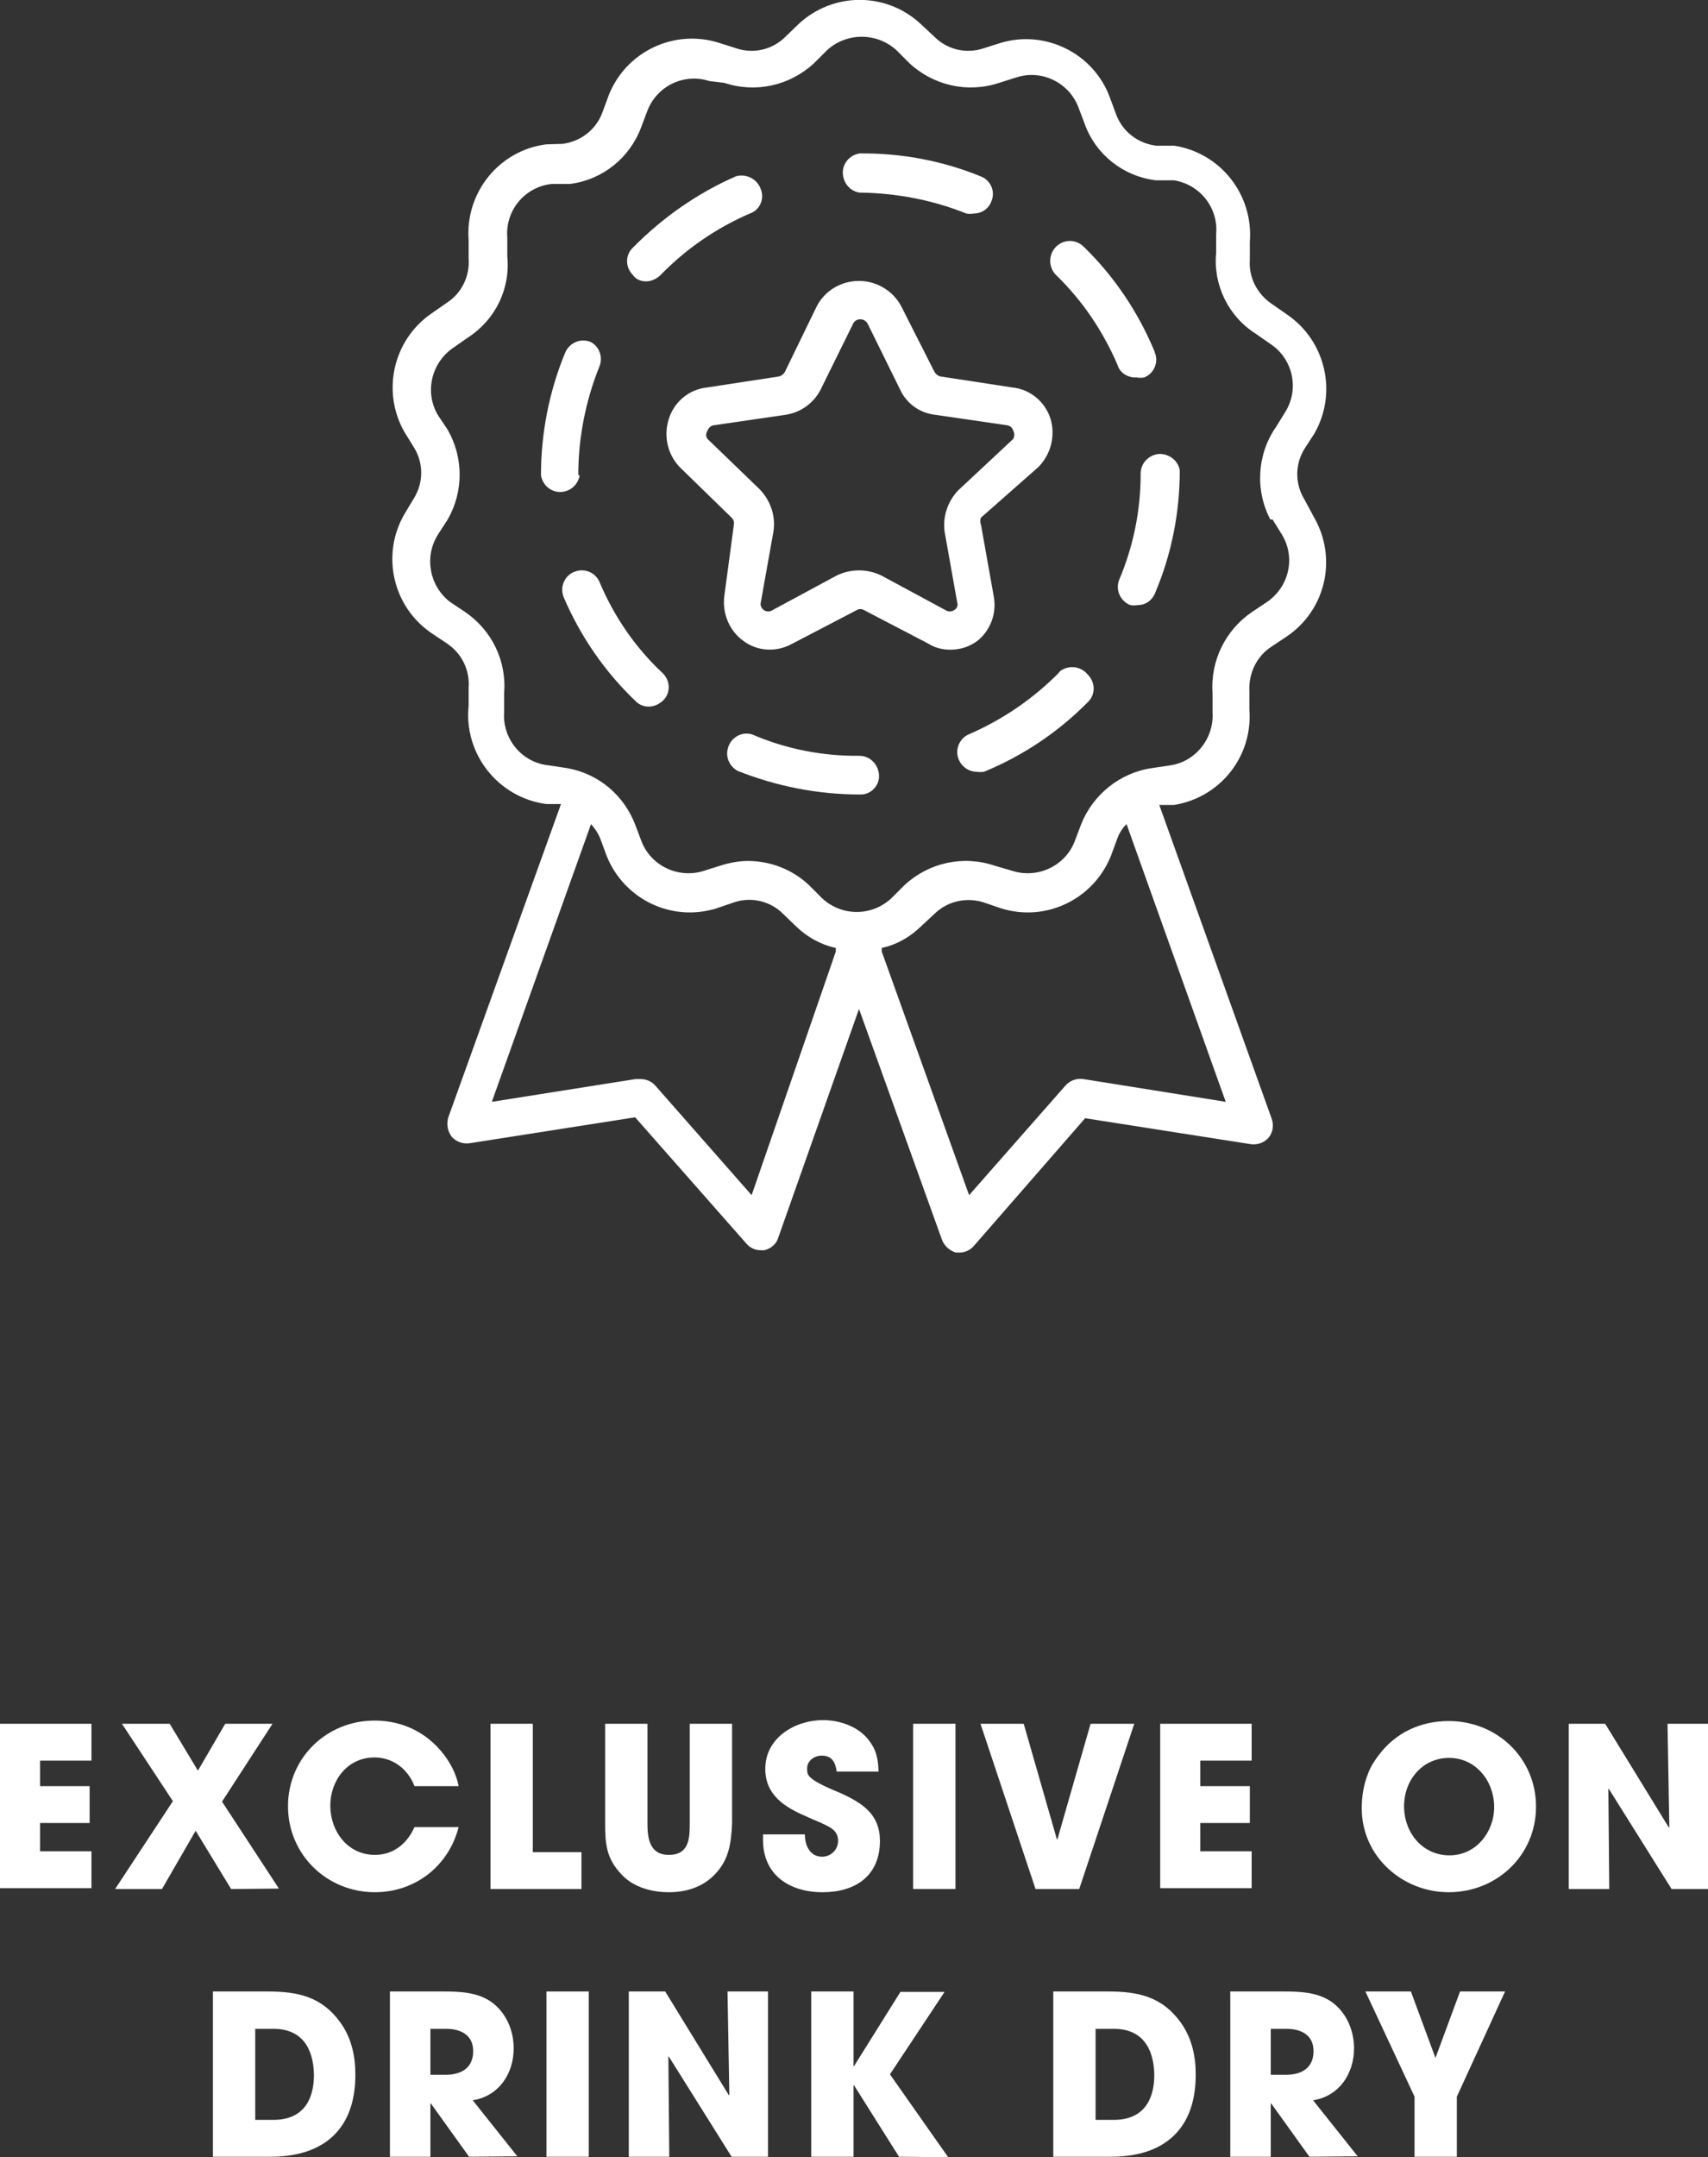
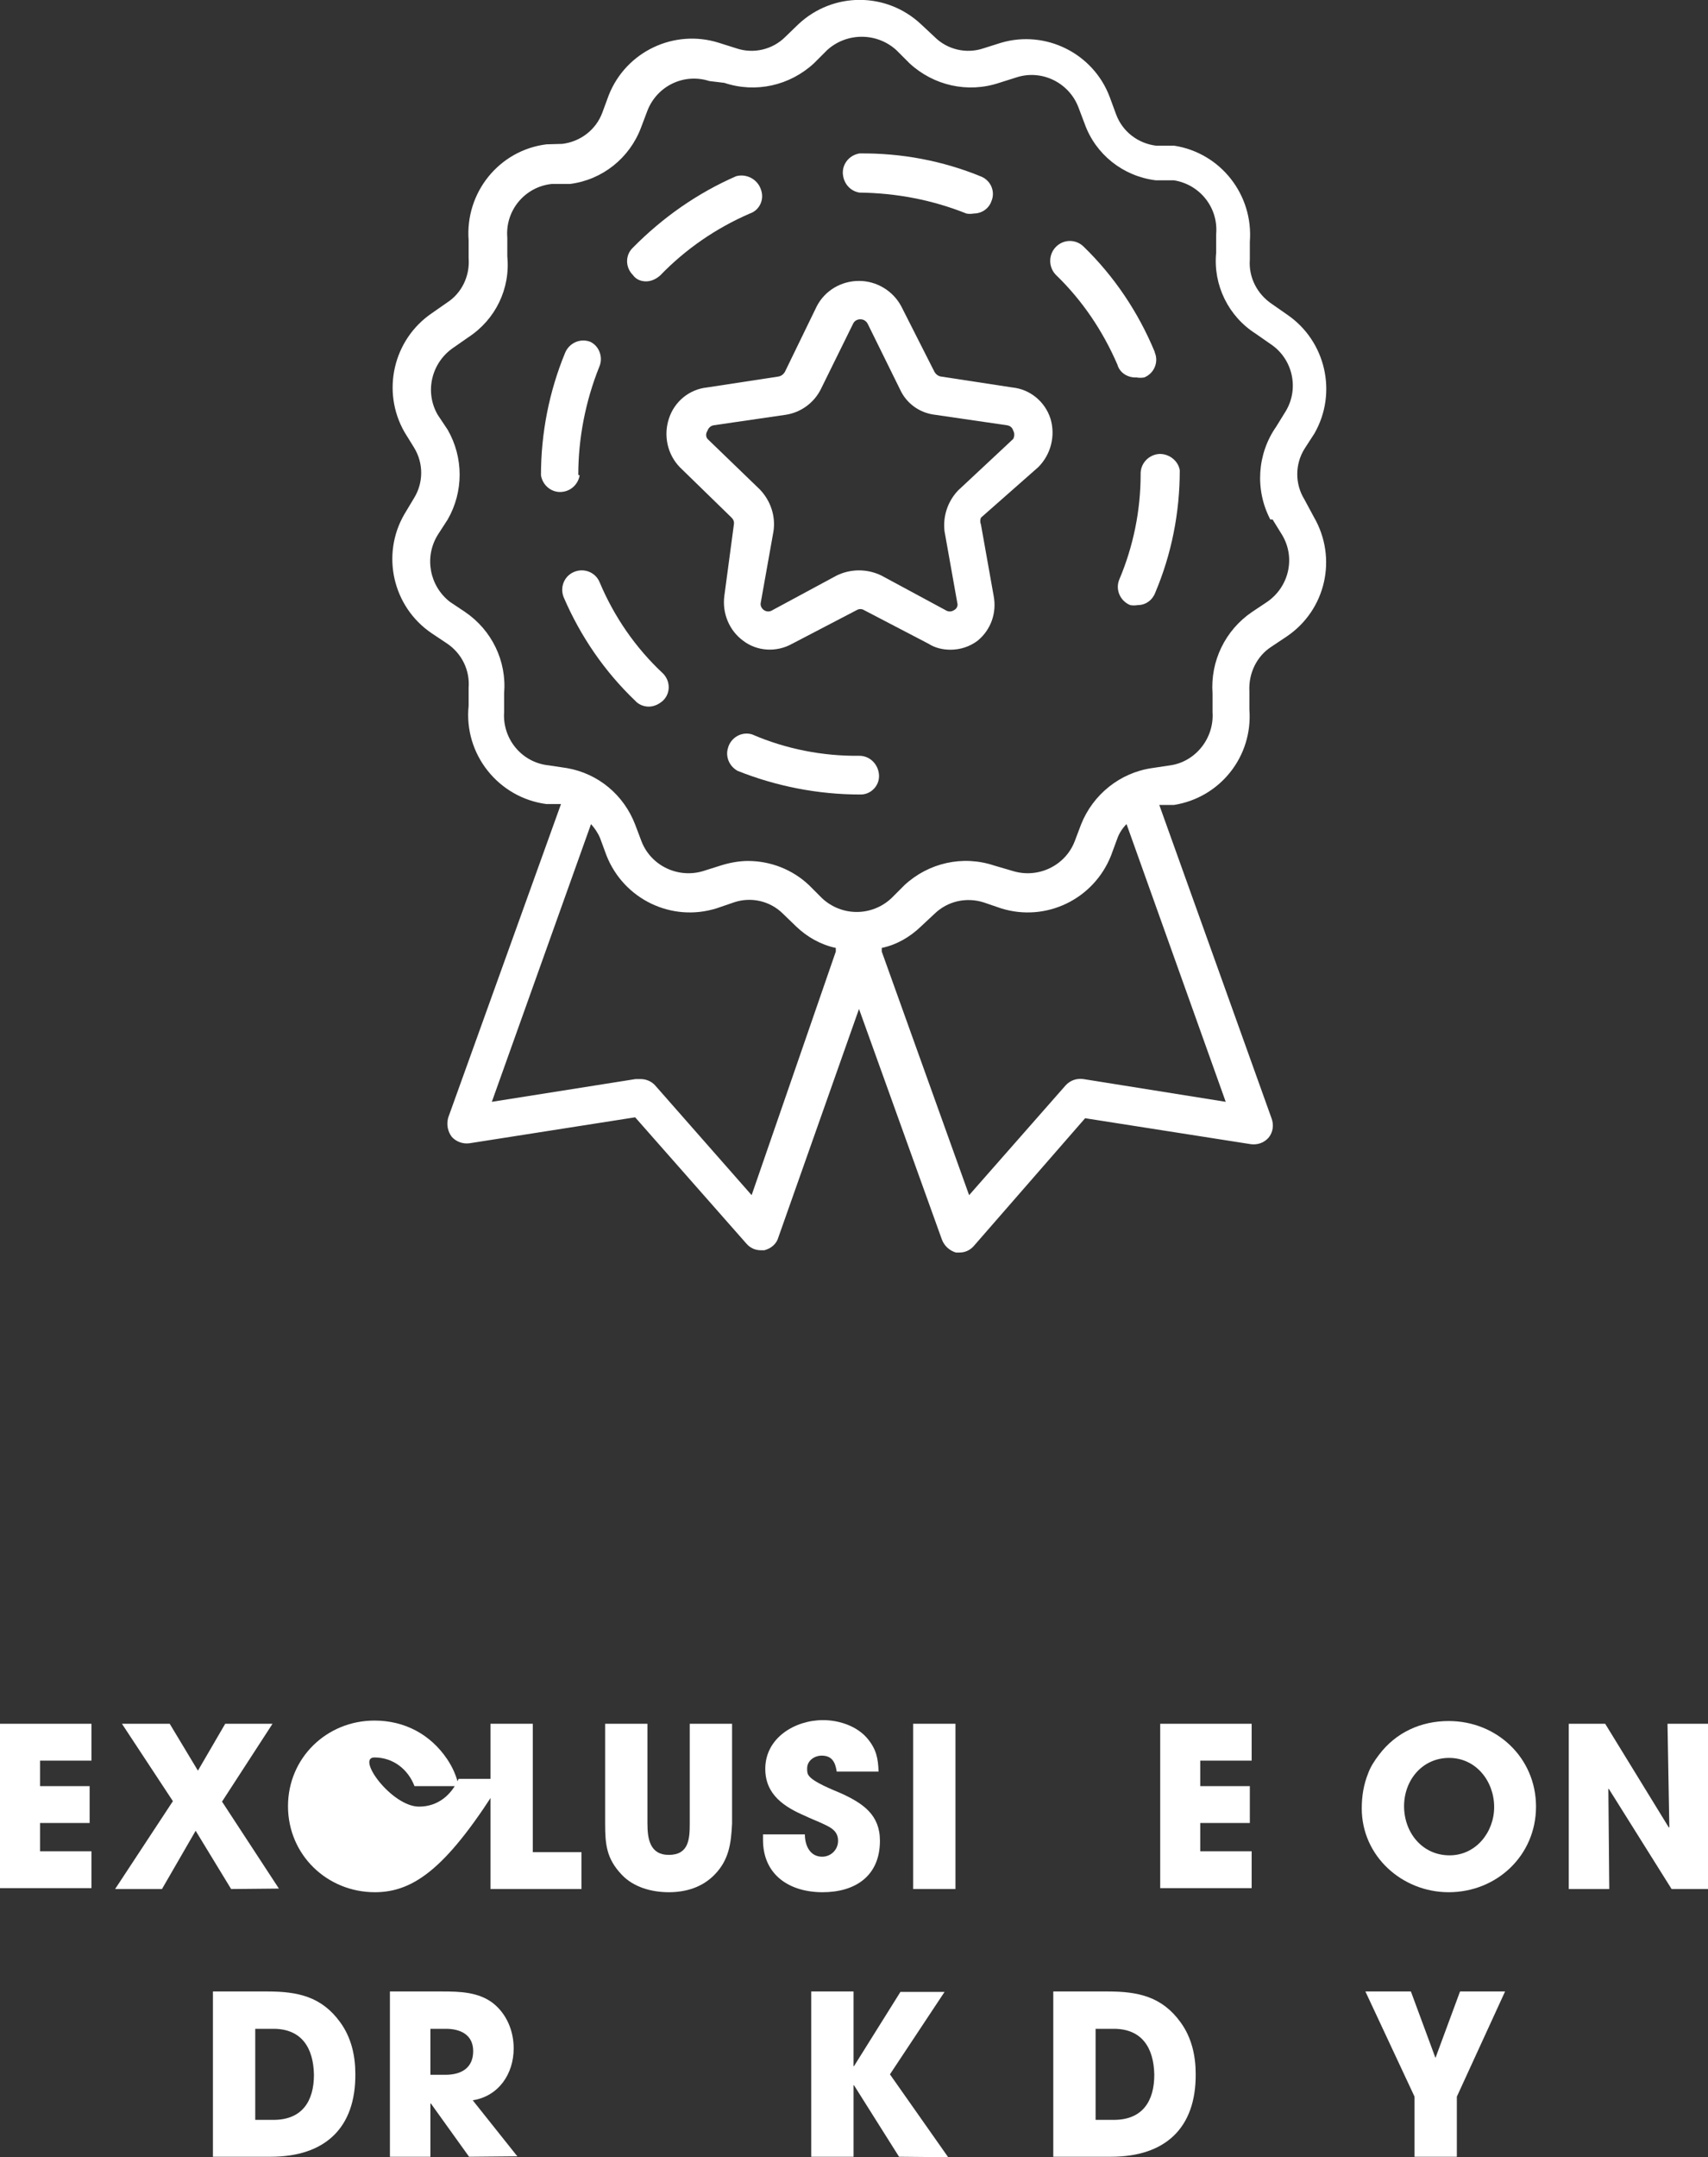
<svg xmlns="http://www.w3.org/2000/svg" version="1.1" id="BRANDS" x="0px" y="0px" viewBox="0 0 375.4 473.8" style="enable-background:new 0 0 375.4 473.8;" xml:space="preserve">
  <rect x="0" y="0" width="375.4" height="473.8" fill="#333333" stroke="none" />
  <style type="text/css">
	.st0{display:none;fill:url(#SVGID_1_);}
	.st1{fill:#FFFFFF;}
</style>
  <linearGradient id="SVGID_1_" gradientUnits="userSpaceOnUse" x1="1016.417" y1="567.838" x2="1021.519" y2="-137.642" gradientTransform="matrix(1 0 0 -1 0 475.54)">
    <stop offset="0" style="stop-color:#16233B" />
    <stop offset="0.21" style="stop-color:#203F65" />
    <stop offset="0.406" style="stop-color:#255A91" />
    <stop offset="0.501" style="stop-color:#2566A4" />
    <stop offset="0.576" style="stop-color:#25649F" />
    <stop offset="0.663" style="stop-color:#255C93" />
    <stop offset="0.755" style="stop-color:#244F7F" />
    <stop offset="0.85" style="stop-color:#204066" />
    <stop offset="0.948" style="stop-color:#1A2D4A" />
    <stop offset="1" style="stop-color:#16233B" />
  </linearGradient>
  <rect x="-1363.4" y="-78.2" class="st0" width="4764.4" height="630.8" />
  <g>
    <path class="st1" d="M142,61.8c1.1,0,2.2-0.5,3.1-1.3c5.6-5.8,12.3-10.4,19.7-13.6c2.1-0.7,3.2-3,2.5-5.1c0-0.1-0.1-0.2-0.1-0.3   c-0.8-2.2-3.2-3.4-5.4-2.8c-8.5,3.7-16.2,9.1-22.7,15.7c-1.7,1.6-1.7,4.3,0,6l0,0C139.8,61.4,140.9,61.8,142,61.8z" />
    <path class="st1" d="M127.1,104.3c0-8.1,1.6-16.2,4.6-23.7c0.9-2,0.1-4.5-1.9-5.5c-2.2-0.9-4.7,0.2-5.6,2.4   c-3.5,8.5-5.3,17.6-5.3,26.9l0,0c0.4,2.4,2.6,4,4.9,3.6c1.9-0.3,3.3-1.8,3.6-3.6L127.1,104.3L127.1,104.3z" />
    <path class="st1" d="M131.8,127.9c-0.9-2.2-3.4-3.2-5.6-2.3s-3.2,3.4-2.3,5.6l0,0c3.7,8.6,9,16.3,15.7,22.7c0.7,0.8,1.8,1.3,3,1.3   c1.1,0,2.2-0.5,3.1-1.3c1.7-1.6,1.7-4.3,0-6l0,0C139.7,142.3,135,135.5,131.8,127.9z" />
    <path class="st1" d="M188.9,166c-8.1,0.1-16.2-1.5-23.6-4.7c-2.3-0.7-4.7,0.7-5.3,3c-0.6,1.9,0.3,4,2.1,5   c8.5,3.4,17.7,5.2,26.9,5.2l0,0c2.3,0.1,4.2-1.8,4.2-4c0-0.1,0-0.1,0-0.2C193.1,167.9,191.2,166,188.9,166z" />
    <g>
      <path class="st1" d="M286.7,109.7c-2.1-3.4-2.1-7.7,0-11.1l2.2-3.4c5.1-8.9,2.5-20.3-6-26.1l-3.3-2.3c-3.3-2.2-5.2-5.9-4.9-9.8    v-3.9c0.8-10.3-6.4-19.5-16.6-21.1h-4c-4-0.5-7.4-3.1-8.8-6.9l-1.4-3.8c-3.6-9.6-14.1-14.8-23.9-11.9l-3.8,1.2    c-3.8,1.3-8,0.3-10.8-2.5l-3-2.8c-7.6-7.1-19.3-7.1-26.9,0l-2.9,2.8c-2.8,2.8-7,3.8-10.8,2.5L158,9.4c-9.8-3.1-20.4,1.9-24.2,11.5    l-1.4,3.8c-1.4,3.8-4.8,6.4-8.8,6.9l-3.5,0.1C109.7,33,102.2,42.3,103,52.8v3.9c0.3,3.9-1.5,7.7-4.8,9.8l-3.3,2.3    c-8.5,5.8-11.1,17.2-6,26.1l2.1,3.4c2.1,3.4,2.1,7.7,0,11.1l-2.1,3.5c-5.2,8.9-2.6,20.4,6,26.2l3.3,2.2c3.3,2.2,5.1,5.9,4.8,9.8    v3.9c-1.1,10.6,6.5,20.2,17.1,21.6h3.2l-24.8,68.9c-0.4,1.5-0.1,3,0.8,4.2c1,1.1,2.5,1.6,3.9,1.4l36.4-5.7l24.5,27.8    c0.8,0.9,1.9,1.4,3.1,1.4h0.8c1.5-0.4,2.7-1.4,3.1-2.9l17.7-50.1l18.2,50.6c0.5,1.4,1.7,2.5,3.1,2.9h0.8c1.2,0,2.3-0.5,3.1-1.4    l24.5-28.1l36.4,5.7c1.5,0.2,2.9-0.3,3.9-1.4c1-1.2,1.2-2.8,0.7-4.2l-24.7-68.9h3.2c10.2-1.6,17.4-10.7,16.6-21v-4    c-0.2-3.9,1.6-7.7,4.9-9.8l3.3-2.2c8.6-5.8,11.2-17.2,6-26.2L286.7,109.7z M165.2,262.5L144,238.4c-0.8-0.9-2-1.4-3.2-1.4h-1.1    l-31.6,5l21.8-61c0.8,0.9,1.5,1.9,2,3.1l1.4,3.8c3.8,9.6,14.3,14.7,24.2,11.6l3.8-1.3c3.8-1.3,8-0.3,10.8,2.5l2.9,2.8    c2.4,2.3,5.4,4,8.7,4.7v0.8L165.2,262.5z M238.1,237c-1.5-0.2-2.9,0.3-3.9,1.4L213,262.5L193.8,209v-0.8c3.3-0.7,6.2-2.4,8.6-4.7    l3-2.8c2.9-2.8,7-3.7,10.8-2.5l3.8,1.3c9.9,3.1,20.4-2,24.2-11.6l1.4-3.8c0.4-1.1,1.1-2.2,2-3.1l21.8,61L238.1,237z M279.7,114.1    l2.1,3.4c3,5,1.5,11.4-3.3,14.7l-3.3,2.2c-5.9,4-9.2,10.8-8.7,17.9v4.1c0.4,5.7-3.7,10.9-9.3,11.7l-4,0.6c-7,1-13,5.8-15.6,12.4    l-1.4,3.7c-2.1,5.4-8.1,8.2-13.6,6.5l-4.1-1.2c-6.9-2.3-14.4-0.6-19.7,4.3l-2.9,2.9c-4.3,4-10.9,4-15.2,0l-2.9-2.9    c-3.6-3.4-8.4-5.3-13.4-5.3c-2,0-4.1,0.4-6,1l-3.8,1.2c-5.5,1.7-11.5-1.1-13.6-6.5l-1.4-3.7c-2.5-6.5-8.1-11.2-15-12.4l-4-0.6    c-5.9-0.6-10.2-5.8-9.8-11.7v-4.1c0.6-7.1-2.7-13.9-8.6-17.9l-3.3-2.2c-4.5-3.5-5.7-9.8-2.7-14.7l2.2-3.4c3.5-6.1,3.5-13.6,0-19.7    l-2.2-3.3c-2.9-5-1.4-11.4,3.4-14.7l3.3-2.3c6-3.9,9.3-10.7,8.6-17.8v-4.1c-0.5-6,3.9-11.2,9.8-11.8h4c7.1-0.9,13.1-5.7,15.6-12.4    l1.4-3.7c2.1-5.4,8-8.3,13.6-6.5l3.3,0.4c6.9,2.3,14.4,0.6,19.7-4.3l2.9-2.9c4.3-3.9,10.9-3.9,15.2,0l2.9,2.9    c5.3,4.9,12.8,6.6,19.7,4.3l3.8-1.2c5.5-1.8,11.5,1.1,13.6,6.5l1.4,3.7c2.4,6.7,8.4,11.5,15.6,12.4h4c5.7,0.9,9.8,6,9.3,11.8v4.1    c-0.7,7.1,2.7,14,8.7,17.8l3.3,2.3c4.8,3.2,6.3,9.7,3.3,14.7l-2.1,3.4c-4.2,6-4.7,13.9-1.3,20.4L279.7,114.1L279.7,114.1z" />
      <path class="st1" d="M188.9,42.3c8.1,0.1,16,1.6,23.5,4.6c0.5,0.1,1.1,0.1,1.6,0c1.7,0,3.3-1,3.9-2.7c0.9-2.1-0.1-4.5-2.2-5.4l0,0    c-8.5-3.5-17.6-5.2-26.8-5.1l0,0c-2.4,0.4-4,2.6-3.6,4.9C185.6,40.5,187,42,188.9,42.3z" />
-       <path class="st1" d="M232.6,147.9c-5.7,5.7-12.3,10.2-19.7,13.4c-2.2,1-3.1,3.6-2.1,5.7c0.7,1.5,2.2,2.5,3.8,2.5    c0.6,0.1,1.1,0.1,1.7,0c8.5-3.5,16.3-8.7,22.8-15.3c1.7-1.6,1.7-4.3,0-6l0,0c-1.5-1.9-4.2-2.2-6.1-0.8    C232.9,147.6,232.7,147.7,232.6,147.9z" />
      <path class="st1" d="M249.8,82.9c0.5,0.1,1.1,0.1,1.7,0c2.2-0.9,3.2-3.4,2.3-5.5v-0.1c-3.6-8.7-8.9-16.6-15.6-23.1    c-1.7-1.7-4.4-1.7-6.1,0s-1.7,4.5,0,6.2c5.8,5.6,10.3,12.3,13.5,19.7C246.1,81.9,247.9,83,249.8,82.9z" />
      <path class="st1" d="M254.9,99.7c-2.4,0.1-4.3,2.1-4.2,4.5c0,7.9-1.6,15.8-4.7,23.1c-0.9,2.2,0.2,4.7,2.4,5.6    c0.5,0.1,1.1,0.1,1.7,0c1.7,0,3.2-1.1,3.8-2.7c3.6-8.5,5.4-17.6,5.4-26.9l0,0C259,101.3,257.1,99.7,254.9,99.7z" />
      <path class="st1" d="M218.4,130.9l-2.8-15.7c-0.2-0.5-0.2-1,0-1.5l12.6-11.1c2.8-2.8,3.8-6.9,2.7-10.6c-1.2-3.8-4.5-6.5-8.4-6.9    l-15.7-2.4c-0.6-0.1-1.1-0.5-1.4-1l-7.3-14.4l0,0c-1.8-3.4-5.4-5.6-9.3-5.6s-7.5,2.1-9.3,5.6l-7,14.4c-0.3,0.5-0.8,0.9-1.4,1    l-15.7,2.4c-3.9,0.4-7.2,3.1-8.4,6.9c-1.2,3.7-0.3,7.8,2.4,10.6l11.4,11.1c0.4,0.4,0.6,0.9,0.5,1.5l-2.1,15.7    c-0.5,3.8,1.1,7.6,4.1,9.8c3.1,2.4,7.4,2.6,10.8,0.7l14.2-7.4c0.5-0.3,1.1-0.3,1.6,0l14.2,7.4c1.4,0.9,3.1,1.3,4.8,1.3    c2.2,0,4.3-0.7,6-2C217.8,138.3,219.1,134.6,218.4,130.9z M207.6,116.7l2.8,15.7c0.2,0.6-0.1,1.3-0.7,1.6c-0.6,0.4-1.3,0.4-1.9,0    l-14.1-7.6c-3.1-1.5-6.7-1.5-9.8,0l-14.1,7.6c-0.6,0.4-1.3,0.4-1.9,0c0,0-0.9-0.6-0.7-1.6l2.8-15.7c0.5-3.3-0.6-6.7-3-9.2    l-11.5-11.1c-0.4-0.5-0.4-1.2,0-1.8c0.2-0.6,0.7-1.1,1.4-1.2l15.8-2.3c3.3-0.5,6.2-2.6,7.7-5.6l7.1-14.4c0.4-0.9,1.5-1.2,2.4-0.8    c0.3,0.2,0.6,0.4,0.8,0.8l7.1,14.4c1.4,3.1,4.3,5.2,7.7,5.6l15.8,2.3c0.7,0.1,1.2,0.5,1.4,1.2c0.3,0.5,0.3,1.2,0,1.8l-12.1,11.3    C208.3,110.1,207.2,113.4,207.6,116.7z" />
      <g>
        <g>
          <path class="st1" d="M0,414.9v-36.3h20.1v8.1H8.8v5.6h10.9v8.1H8.8v6.2h11.3v8.1H0V414.9z" />
          <path class="st1" d="M50.8,414.9L43,402.1l-7.4,12.8H25.3L38,395.6l-11.2-17h10.5l6.2,10.3l6-10.3h10.4l-11.1,17.1l12.5,19.1      L50.8,414.9L50.8,414.9z" />
-           <path class="st1" d="M82.4,415.6c-10.5,0-19.1-8.2-19.1-18.9c0-10.6,8.5-18.8,19-18.8c6.6,0,12.3,3,16,8.5      c1.2,1.8,2.1,3.8,2.5,5.9h-9.7c-1.4-3.7-4.7-6.3-8.8-6.3c-5.9,0-9.7,5-9.7,10.6s3.8,10.8,9.8,10.8c4.1,0,7.1-2.5,8.7-6.1h9.7      C98.6,409.9,91.2,415.6,82.4,415.6z" />
+           <path class="st1" d="M82.4,415.6c-10.5,0-19.1-8.2-19.1-18.9c0-10.6,8.5-18.8,19-18.8c6.6,0,12.3,3,16,8.5      c1.2,1.8,2.1,3.8,2.5,5.9h-9.7c-1.4-3.7-4.7-6.3-8.8-6.3s3.8,10.8,9.8,10.8c4.1,0,7.1-2.5,8.7-6.1h9.7      C98.6,409.9,91.2,415.6,82.4,415.6z" />
          <path class="st1" d="M107.8,414.9v-36.3h9.3v28.2h10.7v8.1H107.8z" />
          <path class="st1" d="M157.1,411.7c-2.7,2.8-6.3,3.9-10.1,3.9c-3.8,0-7.8-1.1-10.4-3.9c-3.3-3.5-3.6-6.6-3.6-11.2v-21.9h9.3v21.9      c0,3.3,0.5,6.9,4.7,6.9c4.4,0,4.6-3.5,4.6-6.9v-21.9h9.3v21.9C160.7,404.9,160.2,408.5,157.1,411.7z" />
          <path class="st1" d="M180.8,415.6c-7.3,0-13.1-3.8-13.1-11.5v-1.2h9.2c0,2.4,1.1,4.9,3.8,4.9c1.9,0,3.5-1.5,3.5-3.5      c0-2.4-2-3.1-3.9-4c-1.1-0.5-2.2-0.9-3.2-1.4c-4.7-2-8.9-4.7-8.9-10.4c0-6.8,6.5-10.7,12.7-10.7c3.5,0,7.5,1.3,9.8,4.1      c1.9,2.3,2.3,4.3,2.4,7.2h-9.2c-0.3-2-1-3.5-3.3-3.5c-1.6,0-3.2,1.1-3.2,2.8c0,0.5,0,1.1,0.3,1.5c0.9,1.5,5.6,3.3,7.2,4      c4.8,2.2,8.5,4.7,8.5,10.4C193.4,412.1,187.9,415.6,180.8,415.6z" />
          <path class="st1" d="M200.7,414.9v-36.3h9.3v36.3H200.7z" />
-           <path class="st1" d="M237.2,414.9h-9.6l-12.1-36.3h9.5l7.3,25.4h0.1l7.3-25.4h9.6L237.2,414.9z" />
          <path class="st1" d="M255,414.9v-36.3h20.1v8.1h-11.3v5.6h10.9v8.1h-10.9v6.2h11.3v8.1H255V414.9z" />
          <path class="st1" d="M318.4,415.6c-10.2,0-19.1-7.9-19.1-18.4c0-2.7,0.4-5.2,1.4-7.7c0.5-1.4,1.4-2.8,2.4-4.1      c3.7-4.9,9.2-7.4,15.3-7.4c10.6,0,19.2,8.1,19.2,18.8C337.6,407.5,329,415.6,318.4,415.6z M318.5,386.1c-5.9,0-9.9,4.9-9.9,10.6      c0,5.8,4,10.8,10,10.8c5.8,0,9.8-5.1,9.8-10.6C328.4,391.2,324.4,386.1,318.5,386.1z" />
          <path class="st1" d="M367.4,414.9l-13.8-22h-0.1l0.2,22h-8.9v-36.3h8l14,22.8l0.1-0.1l-0.4-22.7h8.9v36.3L367.4,414.9      L367.4,414.9z" />
          <path class="st1" d="M59.5,473.7H46.8v-36.3h12c6.6,0,11.9,1.1,16,6.8c2.4,3.3,3.3,7.3,3.3,11.3      C78.2,467.4,71.4,473.7,59.5,473.7z M60.1,445.6h-4v20h4c6.3,0,8.9-4.1,8.9-9.9C68.9,449.8,66.3,445.6,60.1,445.6z" />
          <path class="st1" d="M103.1,473.7L94.7,462h-0.1v11.7h-8.9v-36.3h11.5c3.8,0,8,0.1,11.2,2.6c3,2.4,4.5,6.1,4.5,9.9      c0,5.6-3.3,10.5-9,11.4l9.8,12.3L103.1,473.7L103.1,473.7z M98,445.6h-3.4v10.1h3.3c3.5,0,6.1-1.5,6.1-5.2      C104,446.9,101.2,445.6,98,445.6z" />
-           <path class="st1" d="M120.1,473.7v-36.3h9.3v36.3H120.1z" />
-           <path class="st1" d="M160.8,473.7l-13.8-22h-0.1l0.2,22h-8.9v-36.3h8l14,22.8l0.1-0.1l-0.4-22.7h8.9v36.3H160.8z" />
          <path class="st1" d="M197.6,473.7l-9.9-15.7h-0.1v15.7h-9.3v-36.3h9.3v16.4h0.1l10.2-16.3h9.7l-12,18.1l12.8,18.2L197.6,473.7      L197.6,473.7z" />
          <path class="st1" d="M244.2,473.7h-12.7v-36.3h12c6.6,0,11.9,1.1,16,6.8c2.4,3.3,3.3,7.3,3.3,11.3      C262.9,467.4,256.1,473.7,244.2,473.7z M244.8,445.6h-4v20h4c6.3,0,8.9-4.1,8.9-9.9C253.6,449.8,251,445.6,244.8,445.6z" />
-           <path class="st1" d="M287.8,473.7l-8.4-11.7h-0.1v11.7h-8.9v-36.3h11.5c3.8,0,8,0.1,11.2,2.6c3,2.4,4.5,6.1,4.5,9.9      c0,5.6-3.3,10.5-9,11.4l9.8,12.3L287.8,473.7L287.8,473.7z M282.7,445.6h-3.4v10.1h3.3c3.5,0,6.1-1.5,6.1-5.2      C288.7,446.9,285.9,445.6,282.7,445.6z" />
          <path class="st1" d="M320.2,460.5v13.2h-9.3v-13.2l-10.8-23.1h10l5.4,14.6l5.4-14.6h9.9L320.2,460.5z" />
        </g>
      </g>
    </g>
  </g>
</svg>